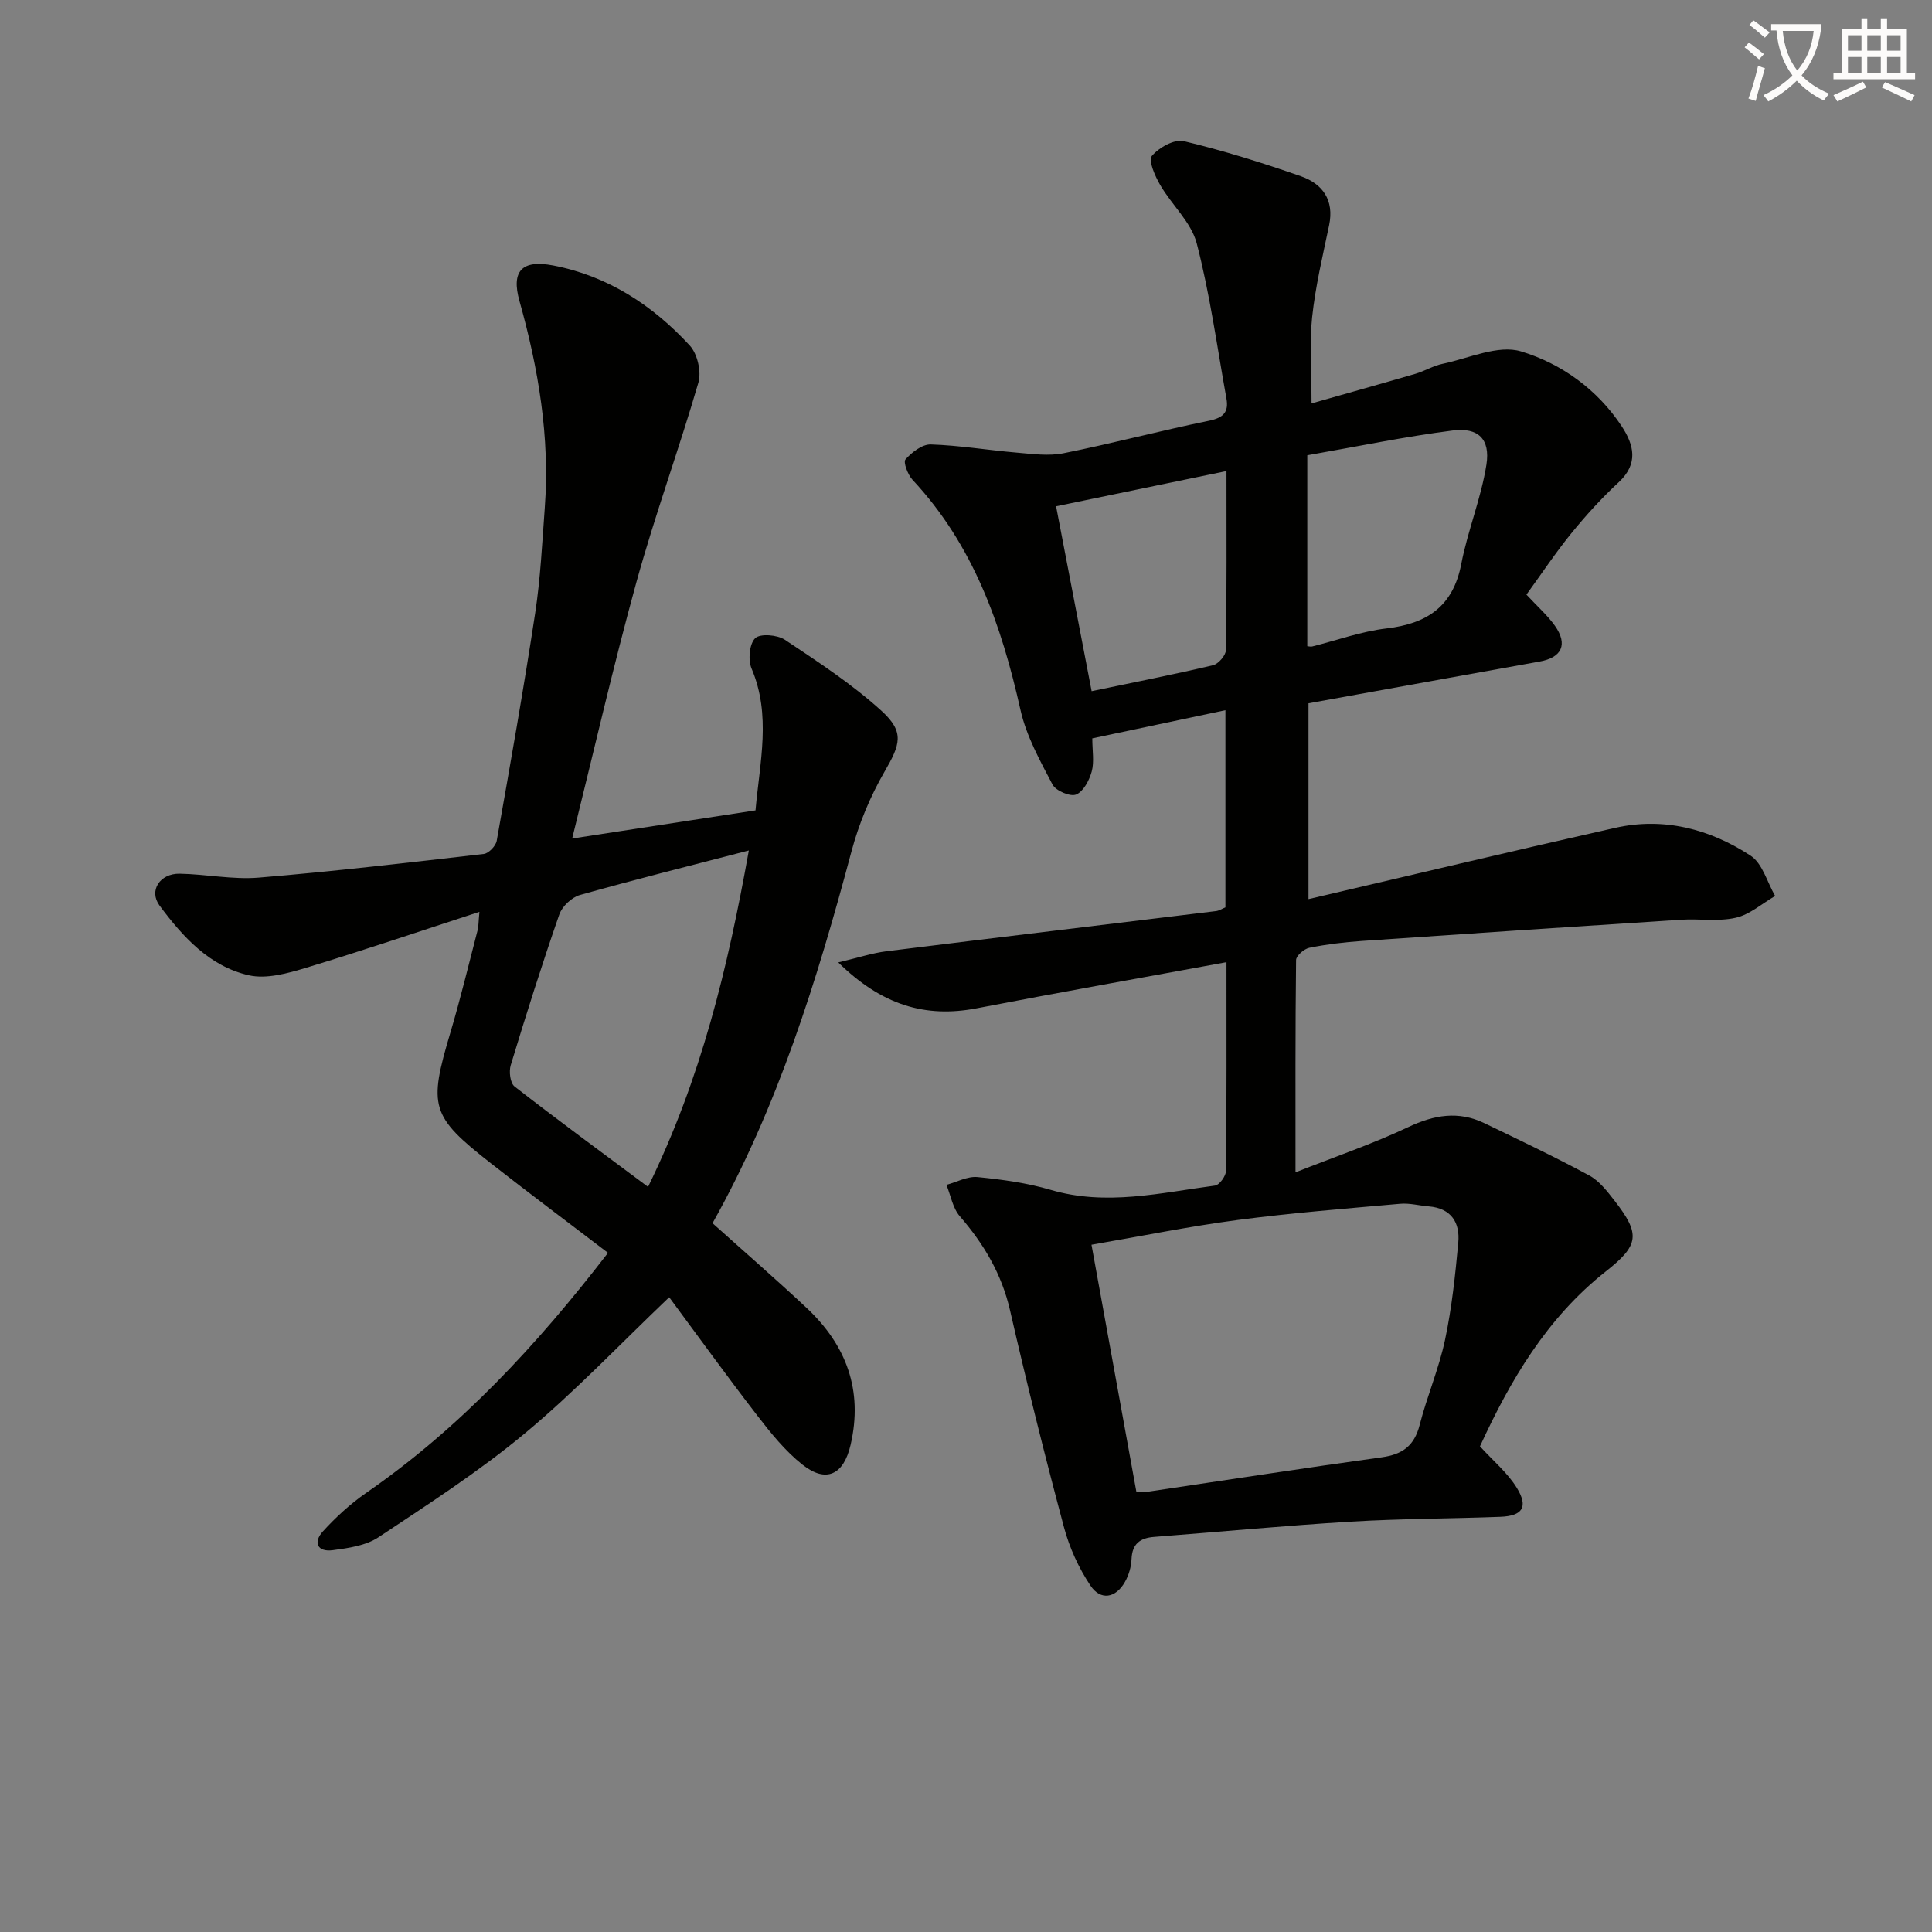
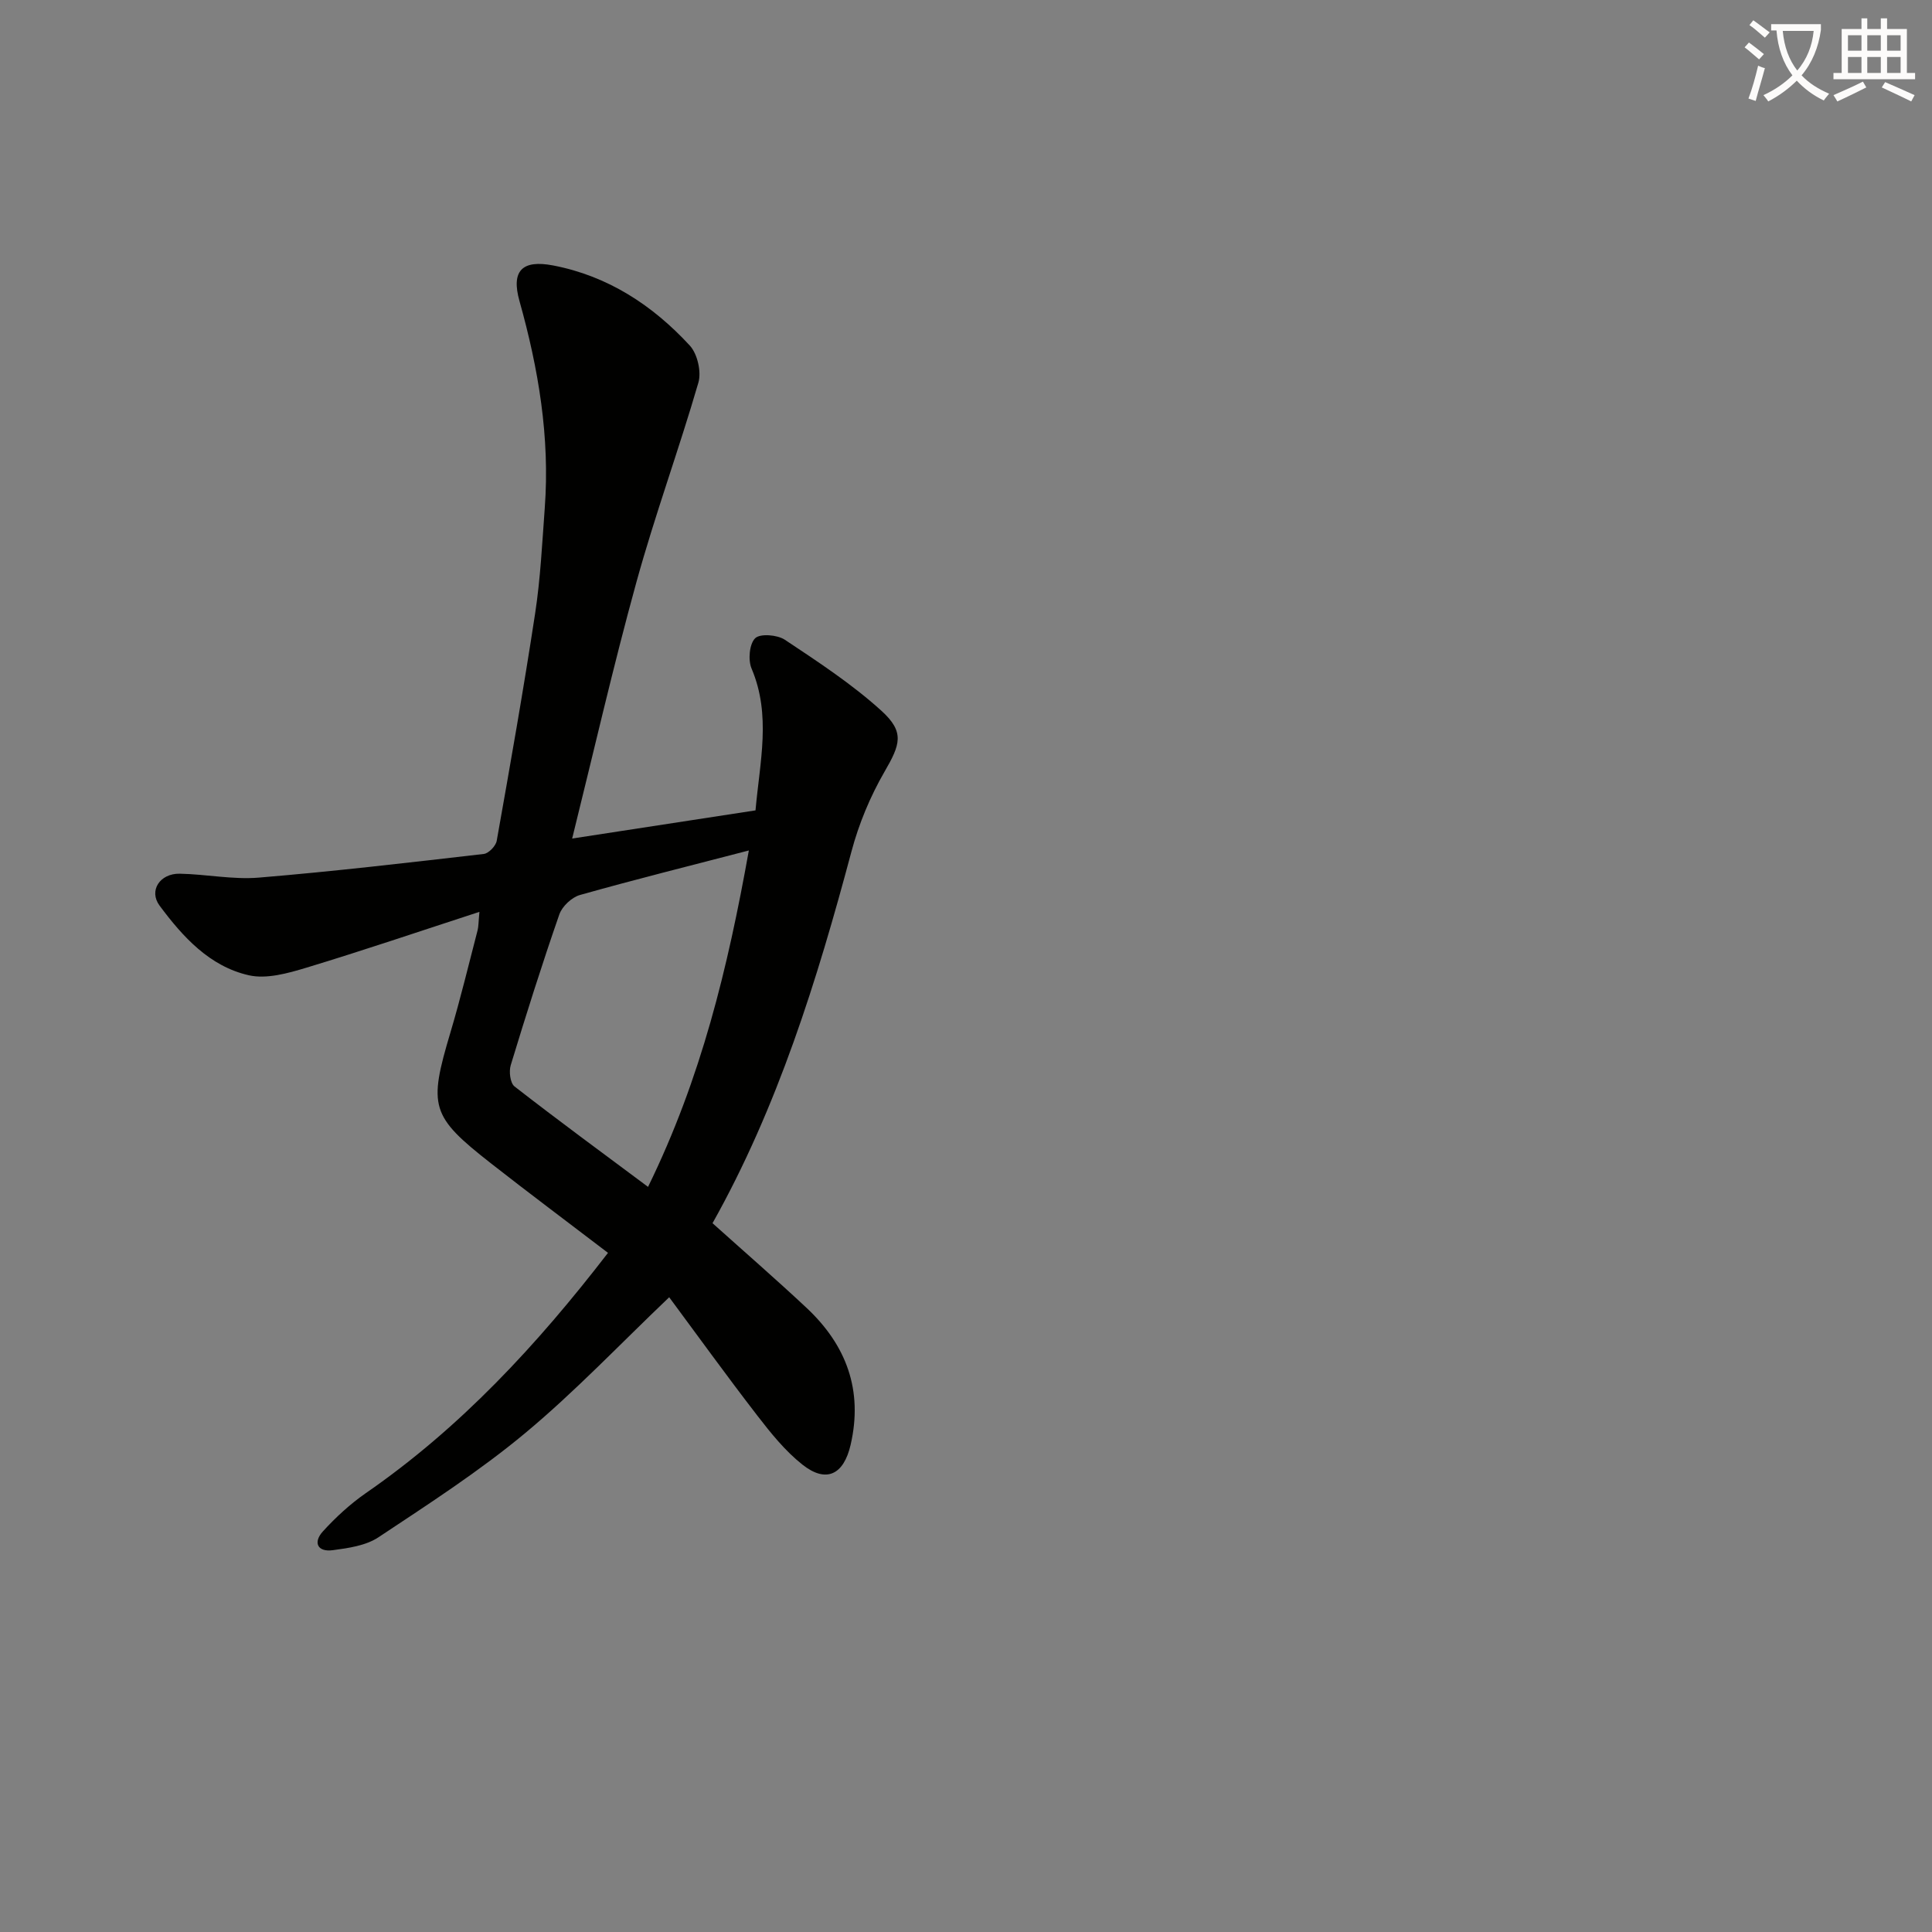
<svg xmlns="http://www.w3.org/2000/svg" enable-background="new 0 0 400 400" viewBox="0 0 400 400">
  <rect x="0" y="0" width="400" height="400" fill="#808080" stroke="none" />
  <path d="m362.1 8.8c1.1.8 2.1 1.6 3.1 2.4l-1 1.1c-1.3-1.1-2.3-2-3-2.5zm1.9 4.8c.5.2.9.4 1.4.5-.6 2.3-1.3 4.5-1.9 6.8l-1.5-.5c.8-2.1 1.4-4.3 2-6.8zm-1-9.4c1.3.9 2.4 1.8 3.4 2.5l-1 1.1c-1.4-1.2-2.4-2.1-3.2-2.6zm3.7 2.2v-1.4h10.3v1.2c-.5 3.6-1.8 6.8-4 9.4 1.5 1.6 3.4 2.8 5.7 3.8-.3.4-.7.8-1.1 1.4-2.3-1.1-4.1-2.5-5.6-4.1-1.6 1.6-3.6 3.1-5.9 4.3-.3-.5-.7-.9-1-1.3 2.4-1.1 4.4-2.5 6-4.1-1.9-2.5-3-5.6-3.3-9.3h-1.1zm8.8 0h-6.4c.3 3.3 1.3 6 3 8.2 2-2.3 3.1-5.1 3.4-8.2z" fill="#fcfbfa" />
  <path d="m385.3 3.8h1.3v2.2h2.8v-2.2h1.3v2.2h4.1v9.1h1.7v1.3h-16.9v-1.3h1.7v-9.1h4.1v-2.2zm.4 13.1.7 1.2c-1.8.9-3.8 1.9-6 2.9-.2-.4-.5-.8-.8-1.3 2.3-1 4.3-1.9 6.1-2.8zm-3.1-6.4h2.8v-3.2h-2.8zm0 4.6h2.8v-3.3h-2.8zm4-4.6h2.8v-3.2h-2.8zm0 4.6h2.8v-3.3h-2.8zm3.7 1.9c2.1.9 4.1 1.8 6.1 2.7l-.7 1.3c-2.2-1.1-4.2-2-6.1-2.9zm3.2-9.7h-2.8v3.2h2.8zm-2.8 7.8h2.8v-3.3h-2.8z" fill="#fcfbfa" />
  <g fill="#010100">
-     <path d="m253.93 199.21c-17.81 3.27-34.77 6.28-51.68 9.54-10.77 2.08-19.77-.73-28.7-9.49 4.15-.98 7.03-1.94 9.98-2.31 22.74-2.83 45.5-5.54 68.25-8.32.63-.08 1.22-.48 1.93-.77 0-13.5 0-26.95 0-40.82-9.34 1.98-18.37 3.89-27.56 5.83 0 2.59.42 4.86-.12 6.86-.5 1.82-1.72 4.15-3.23 4.77-1.21.5-4.21-.78-4.89-2.07-2.6-4.96-5.42-10.05-6.63-15.44-3.94-17.61-9.75-34.16-22.35-47.65-.98-1.05-1.96-3.65-1.46-4.22 1.31-1.48 3.47-3.16 5.25-3.1 5.94.19 11.85 1.19 17.78 1.69 3.22.27 6.59.75 9.69.13 10.09-2.02 20.05-4.67 30.13-6.73 2.96-.61 4.11-1.78 3.6-4.6-1.94-10.73-3.41-21.59-6.15-32.12-1.14-4.38-5.16-7.95-7.56-12.08-1.07-1.84-2.5-5.08-1.74-6.01 1.45-1.74 4.66-3.54 6.61-3.08 8.2 1.95 16.29 4.49 24.26 7.27 4.49 1.57 6.93 4.93 5.84 10.15-1.32 6.33-2.84 12.65-3.52 19.06-.59 5.56-.12 11.23-.12 17.82 7.32-2.08 14.43-4.06 21.51-6.13 1.91-.56 3.68-1.66 5.6-2.06 5.43-1.13 11.51-4.01 16.25-2.58 8.34 2.51 15.81 7.86 20.85 15.5 2.51 3.8 3.55 7.74-.61 11.59-3.53 3.26-6.79 6.86-9.83 10.59-3.31 4.08-6.23 8.48-9.28 12.68 2.36 2.54 4.38 4.31 5.89 6.44 2.74 3.87 1.45 6.59-3.17 7.42-15.66 2.81-31.31 5.65-47.84 8.64v40.54c20.89-4.87 42.15-9.95 63.47-14.75 10.1-2.27 19.62.23 28.07 5.76 2.46 1.61 3.42 5.49 5.07 8.34-2.7 1.57-5.23 3.85-8.14 4.51-3.61.83-7.54.17-11.31.41-22.05 1.41-44.09 2.88-66.13 4.4-3.64.25-7.29.69-10.86 1.41-1.08.22-2.73 1.65-2.74 2.54-.17 14.26-.12 28.53-.12 43.95 8.37-3.31 16.06-5.92 23.35-9.37 5.34-2.53 10.38-3.39 15.73-.82 7.29 3.51 14.61 6.99 21.72 10.83 2.1 1.13 3.75 3.3 5.27 5.25 5.4 6.94 5.06 9.2-1.82 14.62-12.25 9.65-19.82 22.63-26.06 36.22 2.72 3 5.72 5.47 7.64 8.61 2.42 3.96 1.18 5.81-3.45 5.98-10.3.39-20.63.38-30.92 1-13.6.82-27.16 2.11-40.74 3.16-2.91.23-4.54 1.43-4.67 4.6-.06 1.59-.57 3.32-1.36 4.71-1.9 3.36-5.02 3.94-7.14.77-2.43-3.63-4.35-7.84-5.48-12.06-3.98-14.89-7.72-29.85-11.16-44.87-1.73-7.57-5.42-13.78-10.41-19.54-1.47-1.7-1.88-4.3-2.77-6.5 2.15-.58 4.36-1.81 6.43-1.61 5.1.5 10.26 1.21 15.16 2.65 11.5 3.38 22.74.6 34.03-.89.9-.12 2.25-1.98 2.26-3.04.15-14.1.1-28.23.1-43.21zm-18.66 109.63c.88 0 1.72.1 2.52-.02 16.09-2.38 32.16-4.88 48.26-7.1 4.3-.59 6.76-2.36 7.87-6.68 1.52-5.94 3.99-11.66 5.26-17.65 1.4-6.61 2.12-13.4 2.74-20.14.38-4.14-1.47-7.1-6.11-7.48-1.98-.16-3.99-.72-5.94-.54-11.24 1-22.49 1.89-33.67 3.36-9.99 1.32-19.89 3.34-30.22 5.12 3.13 17.22 6.17 33.96 9.29 51.13zm35.39-175.05c.34.02.7.13 1 .06 5.13-1.28 10.2-3.13 15.41-3.74 8.42-1 13.77-4.55 15.47-13.35 1.34-6.94 4.12-13.62 5.21-20.58.82-5.27-1.7-7.72-6.97-7.05-9.93 1.27-19.77 3.32-30.12 5.13zm-44.65 9.31c8.97-1.87 17.08-3.47 25.13-5.37 1.12-.26 2.65-2.04 2.67-3.13.19-12.11.12-24.22.12-37.07-11.93 2.46-23.32 4.82-35.28 7.29 2.48 12.92 4.87 25.36 7.36 38.28z" />
    <path d="m125.88 259.39c-8.42-6.43-16.41-12.4-24.26-18.55-12.48-9.78-12.94-11.73-8.36-27.09 2.08-6.98 3.78-14.08 5.62-21.14.2-.77.17-1.61.38-3.82-12.39 4.03-24.06 8-35.86 11.57-3.81 1.15-8.21 2.39-11.88 1.56-8.13-1.84-13.68-7.96-18.48-14.42-2.29-3.09.06-6.68 4.16-6.61 5.47.1 10.99 1.26 16.4.81 15.55-1.29 31.07-3.11 46.57-4.9 1.01-.12 2.48-1.65 2.67-2.72 2.79-15.68 5.56-31.37 7.96-47.12 1.1-7.21 1.45-14.54 1.99-21.82 1.08-14.61-1.3-28.78-5.24-42.82-1.76-6.26.55-8.59 6.97-7.36 11.33 2.17 20.62 8.25 28.3 16.59 1.58 1.72 2.43 5.43 1.77 7.68-4.02 13.83-8.99 27.39-12.82 41.27-4.8 17.4-8.82 35.02-13.31 53.11 12.72-1.95 25.25-3.88 37.96-5.83.89-10.07 3.28-19.7-.81-29.35-.76-1.78-.47-5.11.74-6.29 1.03-1.01 4.58-.72 6.14.31 6.88 4.58 13.88 9.16 19.98 14.69 4.9 4.45 3.92 7 .64 12.67-2.95 5.11-5.3 10.76-6.82 16.47-7.12 26.67-15.27 52.92-28.77 76.97 6.64 5.96 13.17 11.63 19.47 17.53 8.24 7.72 11.73 17.06 9.12 28.36-1.43 6.19-5.05 7.99-9.97 4.1-3.57-2.82-6.53-6.51-9.34-10.15-6.39-8.28-12.51-16.77-18.25-24.51-10.2 9.72-19.5 19.54-29.82 28.13-9.52 7.92-20.03 14.7-30.38 21.57-2.61 1.73-6.21 2.24-9.45 2.67-3.2.43-4.11-1.64-2.04-3.9 2.66-2.92 5.65-5.67 8.89-7.92 19.56-13.52 35.43-30.66 50.13-49.74zm29.16-83.31c-12.26 3.19-23.66 6.03-34.97 9.22-1.7.48-3.69 2.35-4.27 4.03-3.59 10.32-6.88 20.75-10.06 31.21-.4 1.31-.11 3.7.79 4.4 8.97 6.98 18.14 13.71 27.64 20.79 11-22.47 16.5-45.26 20.87-69.65z" />
  </g>
</svg>